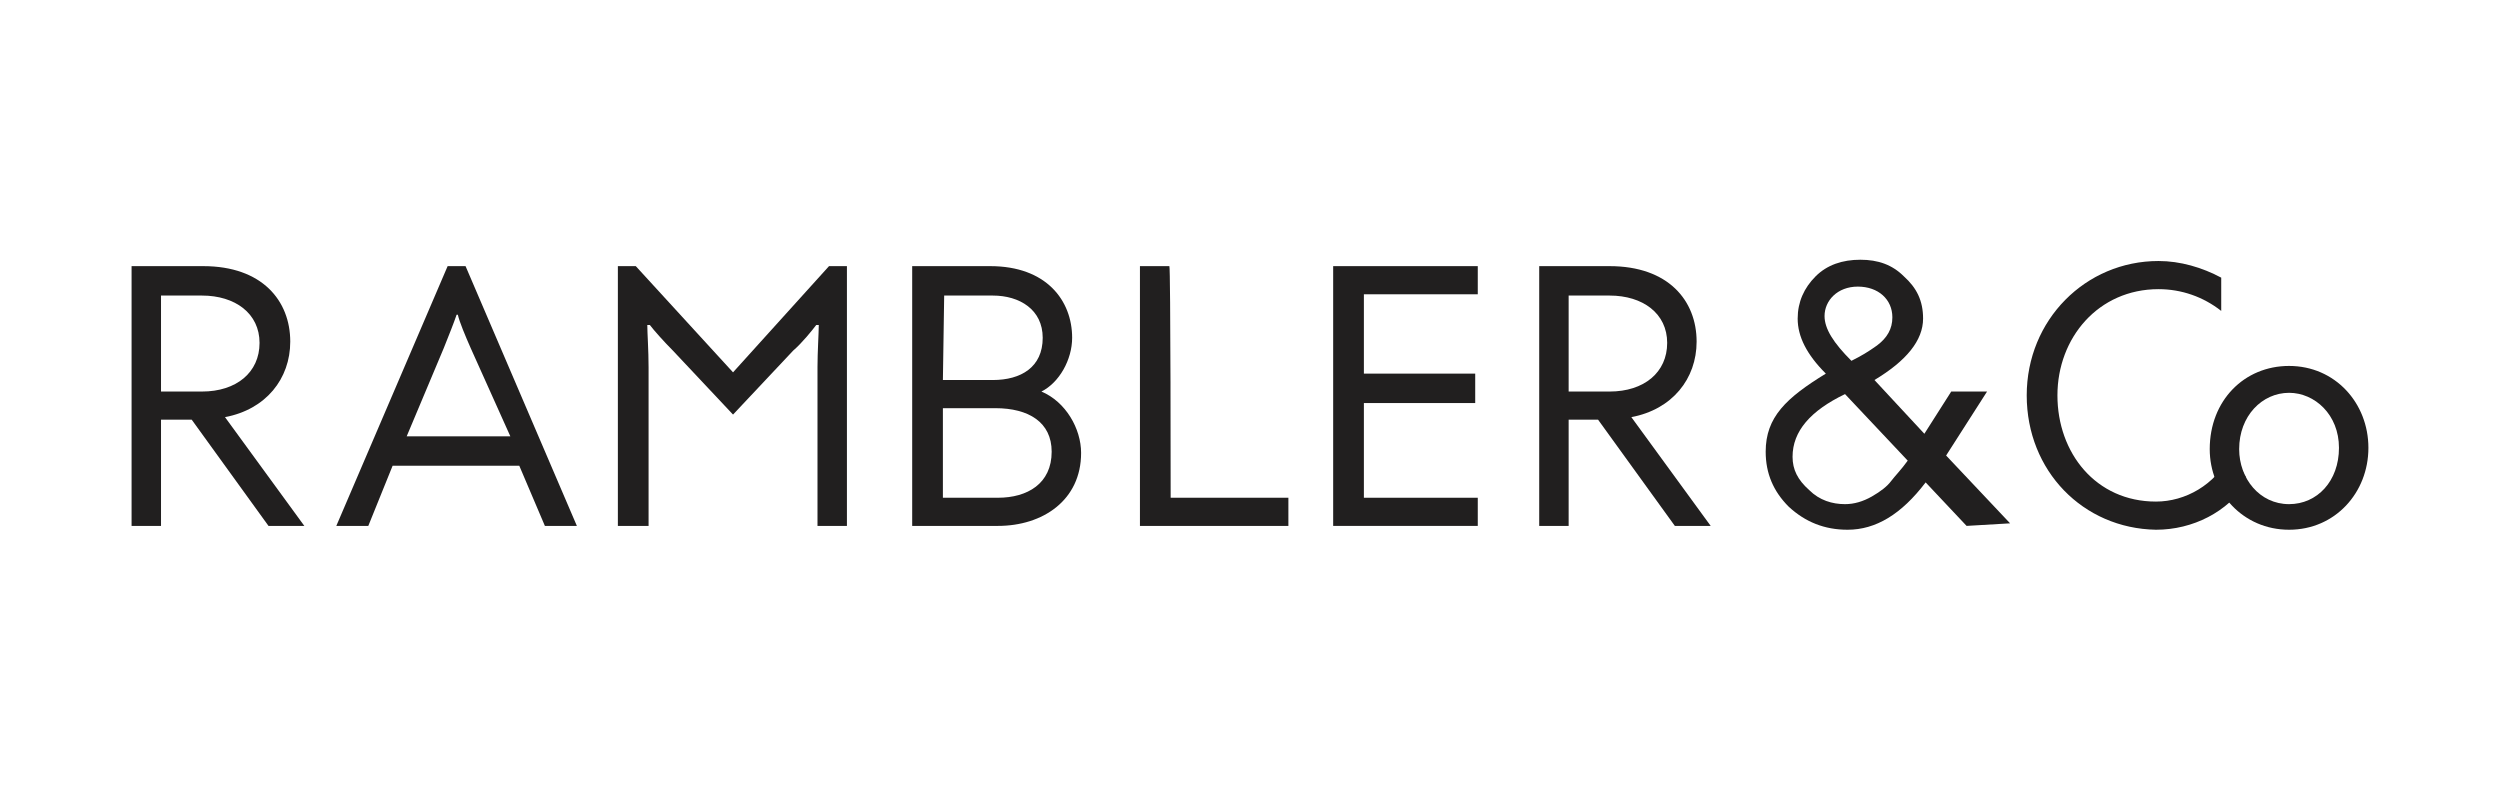
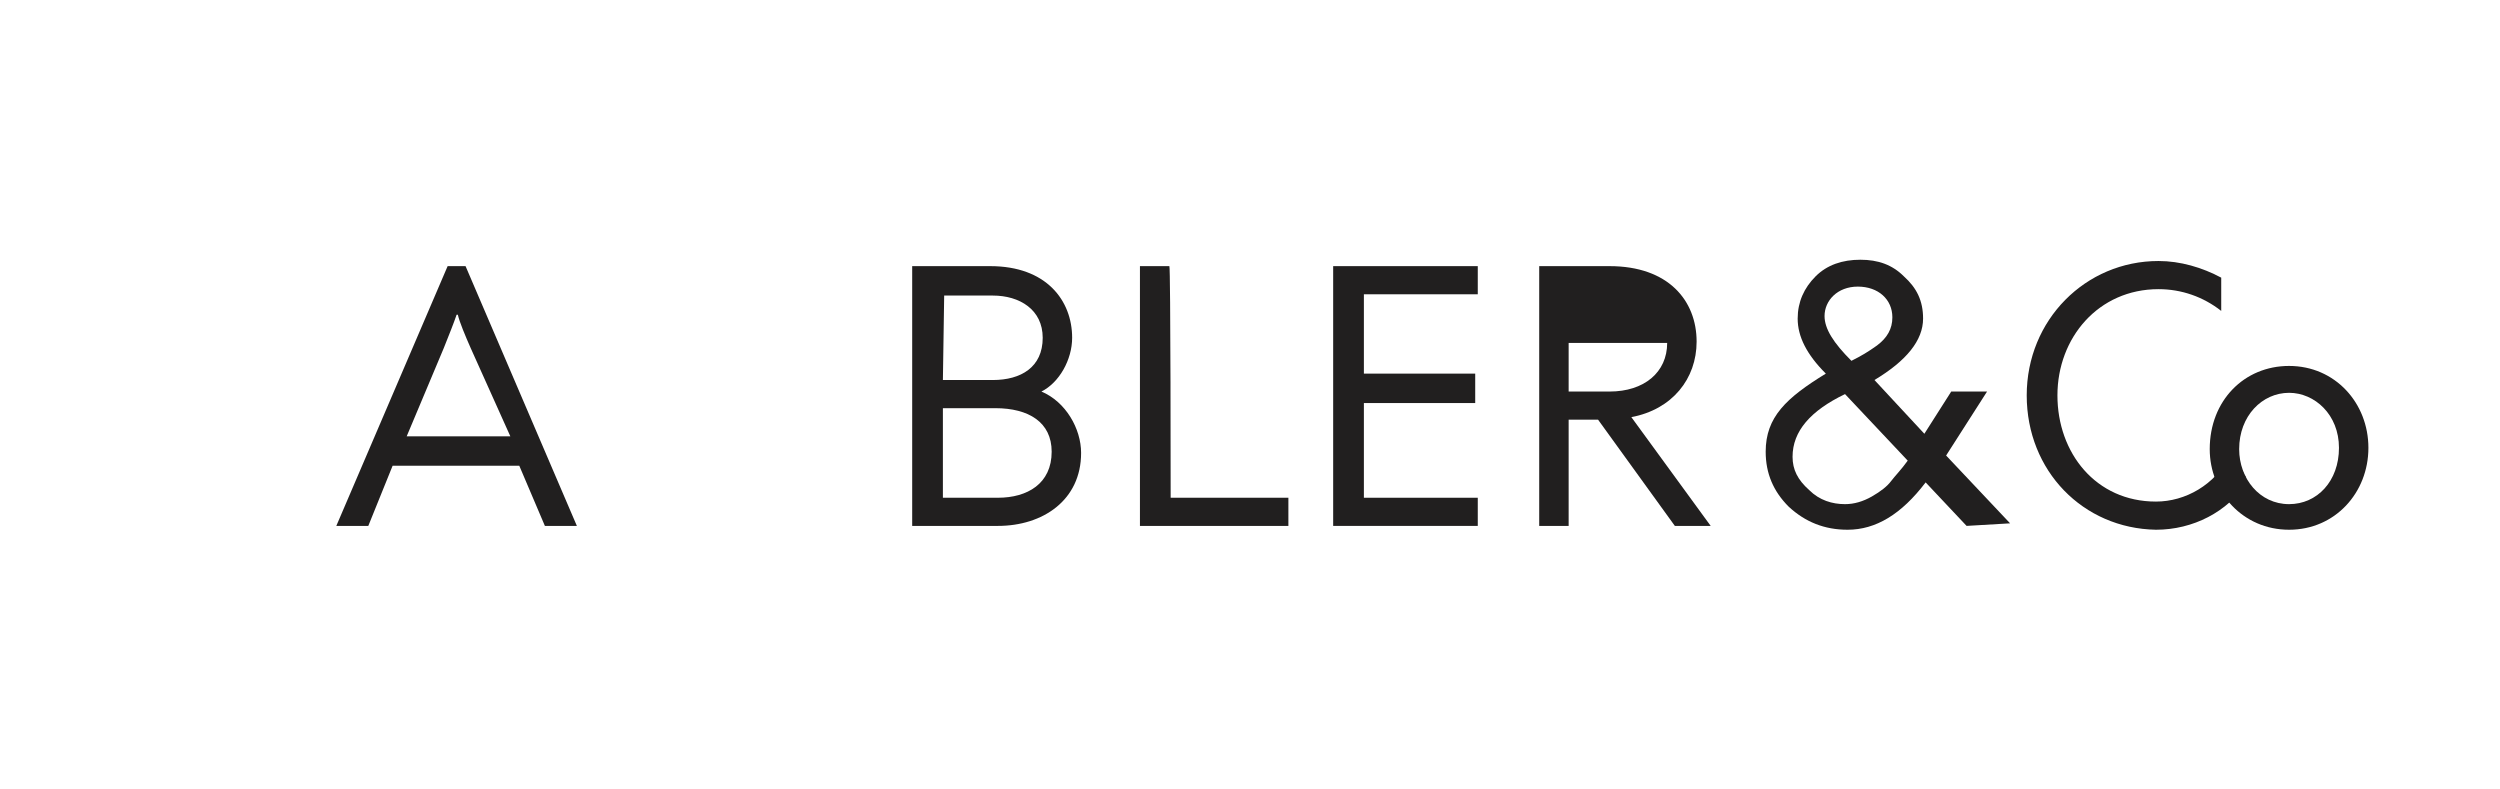
<svg xmlns="http://www.w3.org/2000/svg" width="304" height="96" viewBox="0 0 304 96" fill="none">
  <rect width="304" height="96" fill="white" />
-   <path fill-rule="evenodd" clip-rule="evenodd" d="M24.714 32.362C31.872 32.362 35.295 36.563 35.295 41.542C35.295 46.055 32.339 49.79 27.359 50.723L37.007 63.95H32.65L23.313 51.034H19.579V63.95H16V32.362H24.714ZM19.579 47.611H24.558C28.76 47.611 31.561 45.277 31.561 41.698C31.561 38.119 28.604 35.94 24.558 35.94H19.579V47.611Z" fill="#211F1F" />
  <path fill-rule="evenodd" clip-rule="evenodd" d="M56.611 32.362L70.148 63.95H66.258L63.146 56.636H47.741L44.785 63.95H40.895L54.432 32.362H56.611ZM57.233 42.321C56.611 40.92 55.833 39.053 55.677 38.275H55.521C55.21 39.208 54.588 40.764 53.965 42.321L49.453 53.057H62.057L57.233 42.321Z" fill="#211F1F" />
-   <path fill-rule="evenodd" clip-rule="evenodd" d="M100.808 32.362H102.986V63.95H99.407V44.654C99.407 42.787 99.563 40.453 99.563 39.52H99.252C98.785 40.142 97.54 41.698 96.451 42.632L89.137 50.412L81.824 42.632C80.735 41.542 79.49 40.142 79.023 39.52H78.712C78.712 40.453 78.867 42.632 78.867 44.654V63.95H75.133V32.362H77.311L89.137 45.277L100.808 32.362Z" fill="#211F1F" />
  <path fill-rule="evenodd" clip-rule="evenodd" d="M120.413 32.362C127.26 32.362 130.373 36.563 130.373 41.076C130.373 43.721 128.816 46.522 126.638 47.611C129.594 48.856 131.462 52.124 131.462 55.08C131.462 60.837 126.793 63.95 121.347 63.95H110.922V32.362H120.413ZM114.656 46.211H120.725C124.148 46.211 126.793 44.654 126.793 41.076C126.793 37.652 123.993 35.94 120.725 35.94H114.812L114.656 46.211ZM114.656 60.526H121.347C124.926 60.526 127.883 58.815 127.883 54.925C127.883 51.345 125.082 49.634 121.036 49.634H114.656C114.656 49.79 114.656 60.526 114.656 60.526Z" fill="#211F1F" />
  <path fill-rule="evenodd" clip-rule="evenodd" d="M142.352 60.526H156.668V63.95H138.617V32.362H142.196C142.352 32.362 142.352 60.526 142.352 60.526Z" fill="#211F1F" />
  <path fill-rule="evenodd" clip-rule="evenodd" d="M162.113 32.362H179.697V35.785H165.848V45.432H179.386V49.011H165.848V60.526H179.697V63.95H162.113V32.362Z" fill="#211F1F" />
-   <path fill-rule="evenodd" clip-rule="evenodd" d="M195.726 32.362C202.884 32.362 206.308 36.563 206.308 41.542C206.308 46.055 203.351 49.79 198.372 50.723L208.019 63.95H203.662L194.326 51.034H190.747V63.95H187.168V32.362H195.726ZM190.747 47.611H195.726C199.928 47.611 202.729 45.277 202.729 41.698C202.729 38.119 199.772 35.94 195.726 35.94H190.747V47.611Z" fill="#211F1F" />
+   <path fill-rule="evenodd" clip-rule="evenodd" d="M195.726 32.362C202.884 32.362 206.308 36.563 206.308 41.542C206.308 46.055 203.351 49.79 198.372 50.723L208.019 63.95H203.662L194.326 51.034H190.747V63.95H187.168V32.362H195.726ZM190.747 47.611H195.726C199.928 47.611 202.729 45.277 202.729 41.698H190.747V47.611Z" fill="#211F1F" />
  <path fill-rule="evenodd" clip-rule="evenodd" d="M273.213 58.659C273.058 58.503 273.058 58.192 273.058 58.036C273.058 57.88 273.058 57.88 272.902 57.725C272.902 57.569 272.746 57.413 272.746 57.413C272.746 57.258 272.591 57.102 272.591 57.102C272.435 56.791 272.124 56.48 271.968 56.169C271.813 56.013 271.19 55.235 271.657 55.858C271.502 55.702 271.346 55.546 271.19 55.391C269.323 58.97 265.744 60.992 262.165 60.992C254.852 60.992 250.184 55.08 250.184 48.077C250.184 41.075 255.163 35.162 262.476 35.162C265.277 35.162 267.923 36.096 270.101 37.807V33.762C267.767 32.517 265.122 31.739 262.476 31.739C253.607 31.739 246.449 38.897 246.449 48.077C246.449 57.258 253.296 64.26 262.165 64.416C266.678 64.416 270.879 62.237 273.213 58.659Z" fill="#211F1F" />
  <path fill-rule="evenodd" clip-rule="evenodd" d="M278.351 44.498C283.953 44.498 287.998 49.011 287.998 54.457C287.998 59.904 283.952 64.416 278.351 64.416C272.749 64.416 268.703 59.904 268.703 54.613C268.703 48.7 272.904 44.498 278.351 44.498ZM278.351 61.304C281.774 61.304 284.419 58.503 284.419 54.457C284.419 50.411 281.463 47.766 278.351 47.766C275.083 47.766 272.282 50.567 272.282 54.613C272.282 58.192 274.772 61.304 278.351 61.304Z" fill="#211F1F" />
  <path fill-rule="evenodd" clip-rule="evenodd" d="M239.137 63.949L234.158 58.659C231.201 62.549 228.089 64.416 224.666 64.416C221.865 64.416 219.531 63.483 217.508 61.615C215.641 59.748 214.707 57.57 214.707 54.924C214.707 50.723 217.197 48.389 222.021 45.432C219.686 43.098 218.597 40.919 218.597 38.741C218.597 36.718 219.375 35.007 220.776 33.606C222.176 32.206 224.044 31.584 226.222 31.584C228.4 31.584 230.112 32.206 231.512 33.606C233.069 35.007 233.847 36.563 233.847 38.741C233.847 41.387 231.824 43.876 227.934 46.21L234.002 52.746L237.27 47.611H241.627L236.648 55.391L244.428 63.638L239.137 63.949ZM224.355 47.922C220.153 49.945 217.975 52.434 217.975 55.546C217.975 57.103 218.597 58.347 219.998 59.593C221.243 60.837 222.799 61.304 224.355 61.304C225.444 61.304 226.533 60.993 227.623 60.37C228.712 59.748 229.489 59.126 229.957 58.503C230.424 57.881 231.201 57.103 231.979 56.014L224.355 47.922ZM225.133 43.876C226.377 43.254 227.156 42.787 228.245 42.009C229.489 41.075 230.112 39.986 230.112 38.586C230.112 36.407 228.4 34.851 225.911 34.851C223.421 34.851 221.865 36.563 221.865 38.43C221.865 39.986 222.954 41.698 225.133 43.876Z" fill="#211F1F" />
</svg>